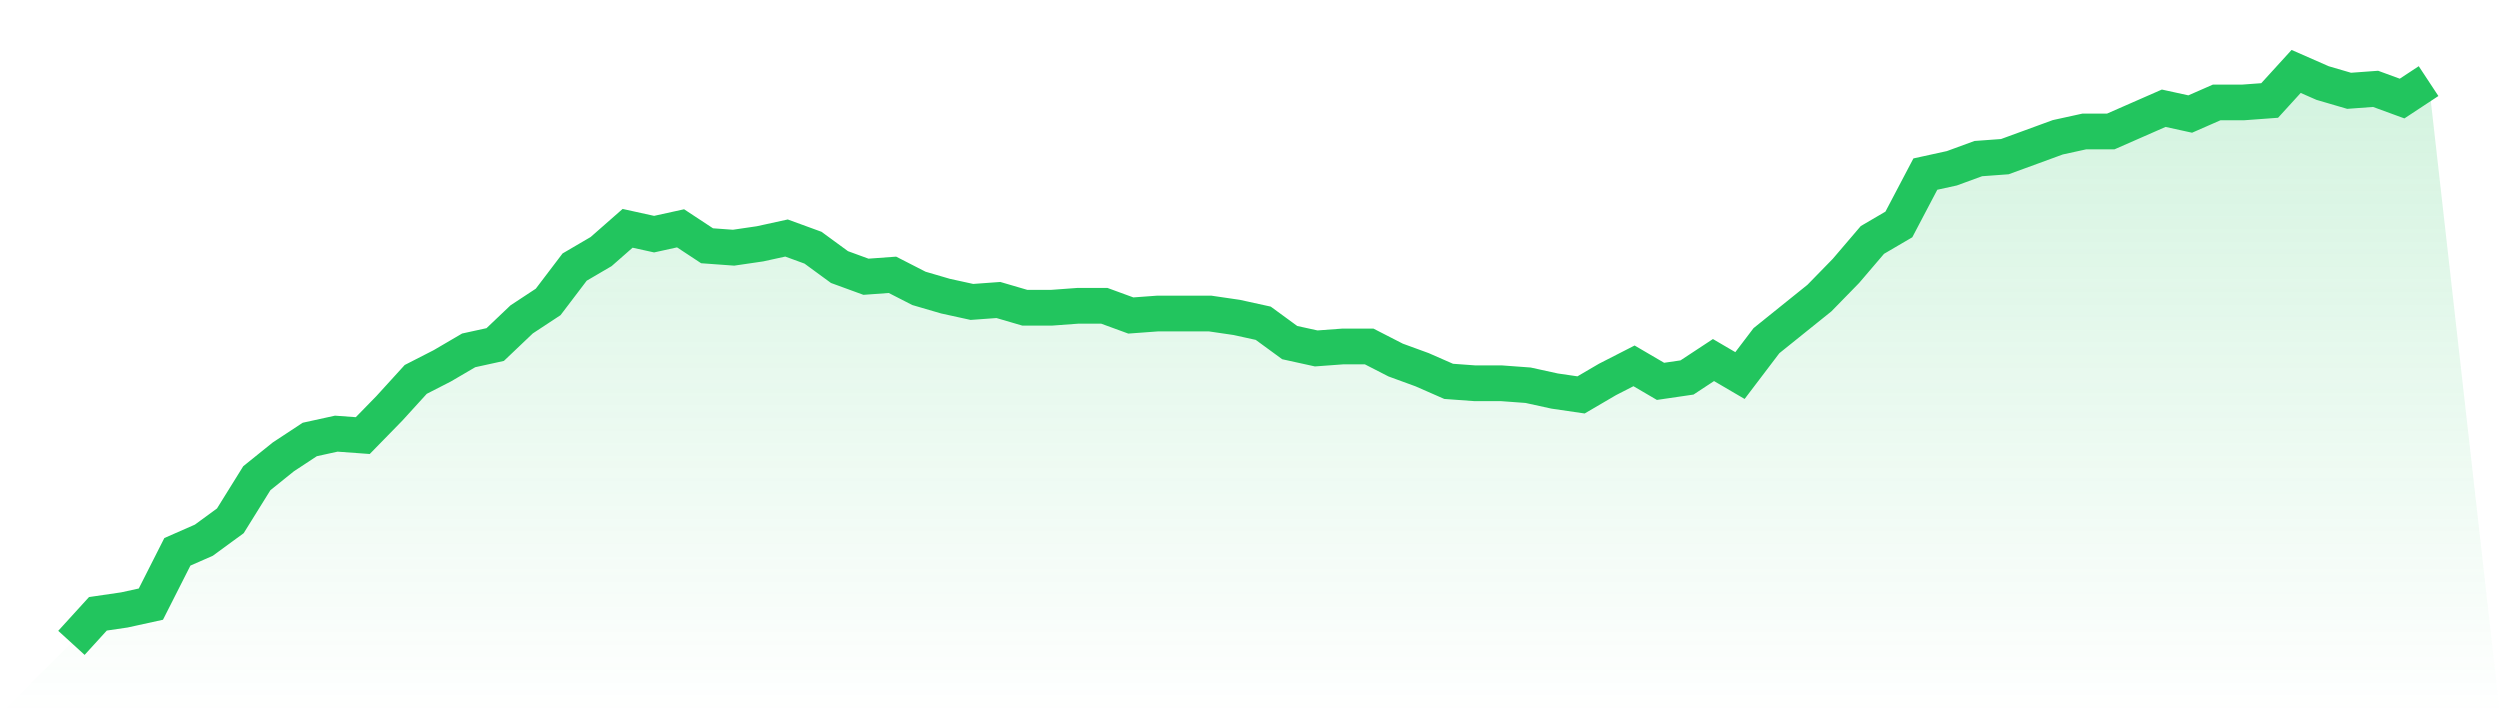
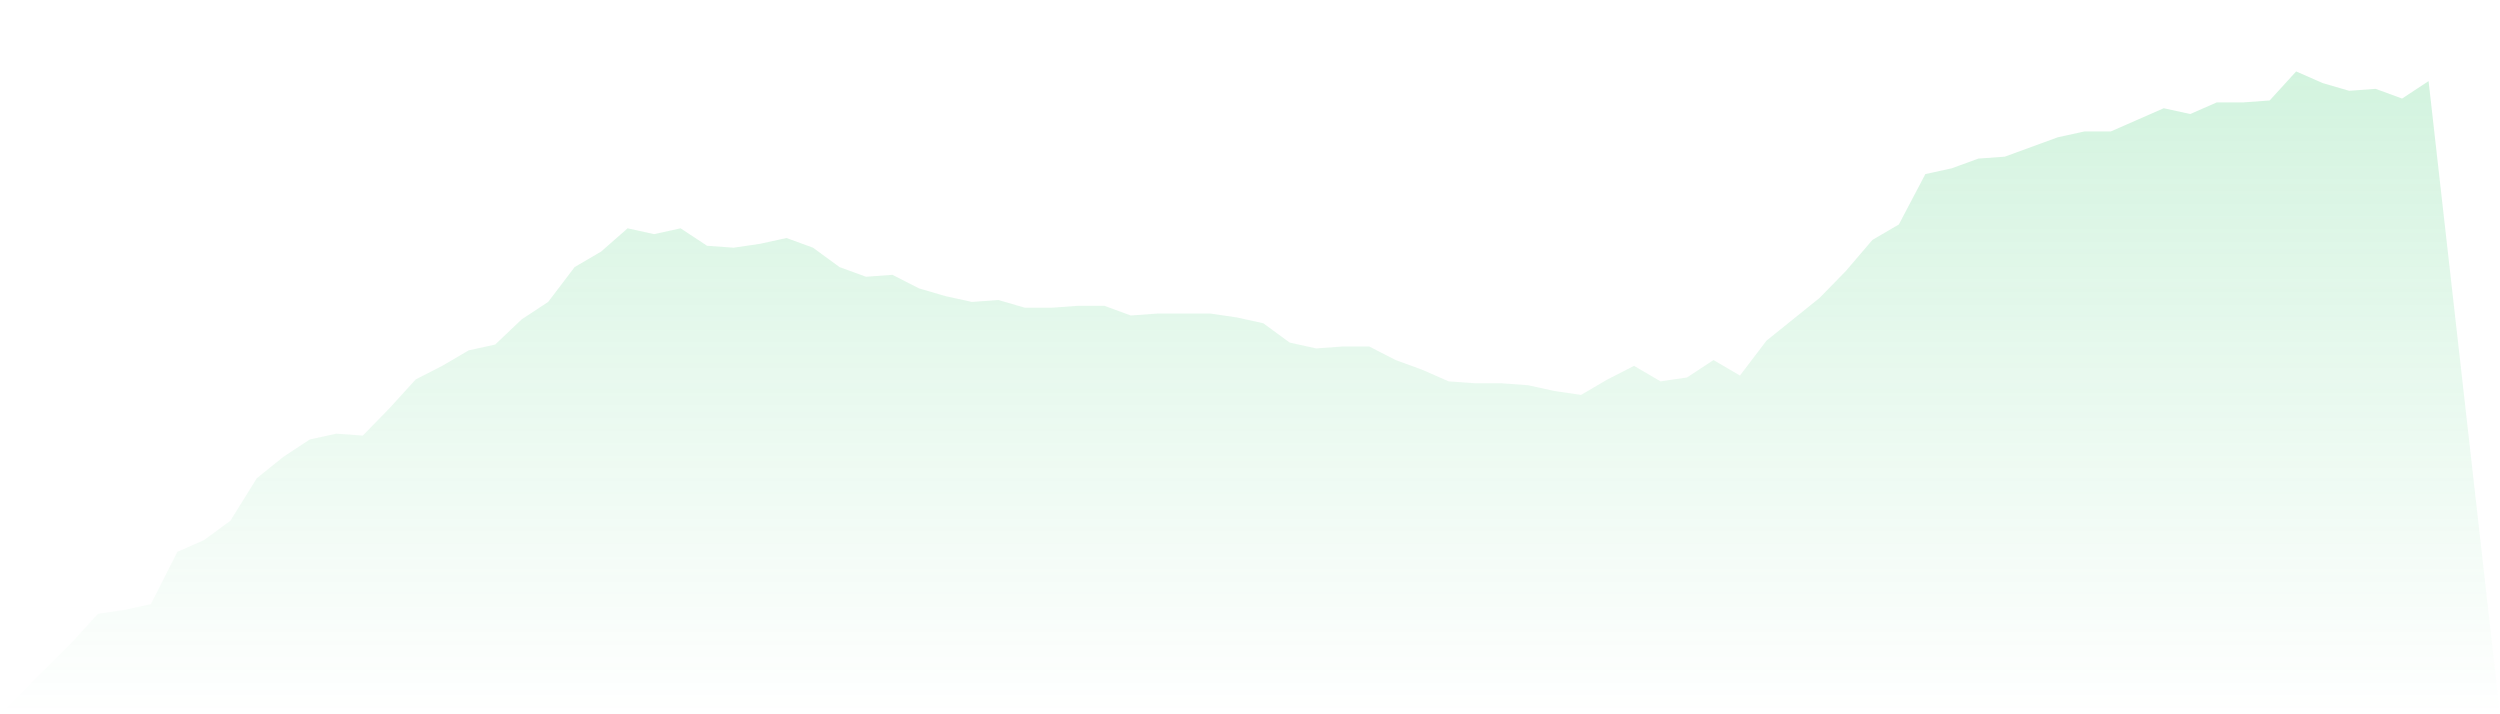
<svg xmlns="http://www.w3.org/2000/svg" viewBox="0 0 140 40">
  <defs>
    <linearGradient id="gradient" x1="0" x2="0" y1="0" y2="1">
      <stop offset="0%" stop-color="#22c55e" stop-opacity="0.2" />
      <stop offset="100%" stop-color="#22c55e" stop-opacity="0" />
    </linearGradient>
  </defs>
  <path d="M4,36 L4,36 L5.483,34.373 L6.966,34.156 L8.449,33.831 L9.933,30.902 L11.416,30.251 L12.899,29.166 L14.382,26.78 L15.865,25.586 L17.348,24.61 L18.831,24.285 L20.315,24.393 L21.798,22.875 L23.281,21.247 L24.764,20.488 L26.247,19.62 L27.73,19.295 L29.213,17.885 L30.697,16.908 L32.18,14.956 L33.663,14.088 L35.146,12.786 L36.629,13.112 L38.112,12.786 L39.596,13.763 L41.079,13.871 L42.562,13.654 L44.045,13.329 L45.528,13.871 L47.011,14.956 L48.494,15.498 L49.978,15.39 L51.461,16.149 L52.944,16.583 L54.427,16.908 L55.91,16.8 L57.393,17.234 L58.876,17.234 L60.36,17.125 L61.843,17.125 L63.326,17.668 L64.809,17.559 L66.292,17.559 L67.775,17.559 L69.258,17.776 L70.742,18.102 L72.225,19.186 L73.708,19.512 L75.191,19.403 L76.674,19.403 L78.157,20.163 L79.64,20.705 L81.124,21.356 L82.607,21.464 L84.09,21.464 L85.573,21.573 L87.056,21.898 L88.539,22.115 L90.022,21.247 L91.506,20.488 L92.989,21.356 L94.472,21.139 L95.955,20.163 L97.438,21.031 L98.921,19.078 L100.404,17.885 L101.888,16.692 L103.371,15.173 L104.854,13.437 L106.337,12.569 L107.82,9.749 L109.303,9.424 L110.787,8.881 L112.27,8.773 L113.753,8.231 L115.236,7.688 L116.719,7.363 L118.202,7.363 L119.685,6.712 L121.169,6.061 L122.652,6.386 L124.135,5.736 L125.618,5.736 L127.101,5.627 L128.584,4 L130.067,4.651 L131.551,5.085 L133.034,4.976 L134.517,5.519 L136,4.542 L140,40 L0,40 z" fill="url(#gradient)" />
-   <path d="M4,36 L4,36 L5.483,34.373 L6.966,34.156 L8.449,33.831 L9.933,30.902 L11.416,30.251 L12.899,29.166 L14.382,26.78 L15.865,25.586 L17.348,24.61 L18.831,24.285 L20.315,24.393 L21.798,22.875 L23.281,21.247 L24.764,20.488 L26.247,19.62 L27.73,19.295 L29.213,17.885 L30.697,16.908 L32.18,14.956 L33.663,14.088 L35.146,12.786 L36.629,13.112 L38.112,12.786 L39.596,13.763 L41.079,13.871 L42.562,13.654 L44.045,13.329 L45.528,13.871 L47.011,14.956 L48.494,15.498 L49.978,15.39 L51.461,16.149 L52.944,16.583 L54.427,16.908 L55.91,16.8 L57.393,17.234 L58.876,17.234 L60.36,17.125 L61.843,17.125 L63.326,17.668 L64.809,17.559 L66.292,17.559 L67.775,17.559 L69.258,17.776 L70.742,18.102 L72.225,19.186 L73.708,19.512 L75.191,19.403 L76.674,19.403 L78.157,20.163 L79.64,20.705 L81.124,21.356 L82.607,21.464 L84.09,21.464 L85.573,21.573 L87.056,21.898 L88.539,22.115 L90.022,21.247 L91.506,20.488 L92.989,21.356 L94.472,21.139 L95.955,20.163 L97.438,21.031 L98.921,19.078 L100.404,17.885 L101.888,16.692 L103.371,15.173 L104.854,13.437 L106.337,12.569 L107.82,9.749 L109.303,9.424 L110.787,8.881 L112.27,8.773 L113.753,8.231 L115.236,7.688 L116.719,7.363 L118.202,7.363 L119.685,6.712 L121.169,6.061 L122.652,6.386 L124.135,5.736 L125.618,5.736 L127.101,5.627 L128.584,4 L130.067,4.651 L131.551,5.085 L133.034,4.976 L134.517,5.519 L136,4.542" fill="none" stroke="#22c55e" stroke-width="2" />
</svg>